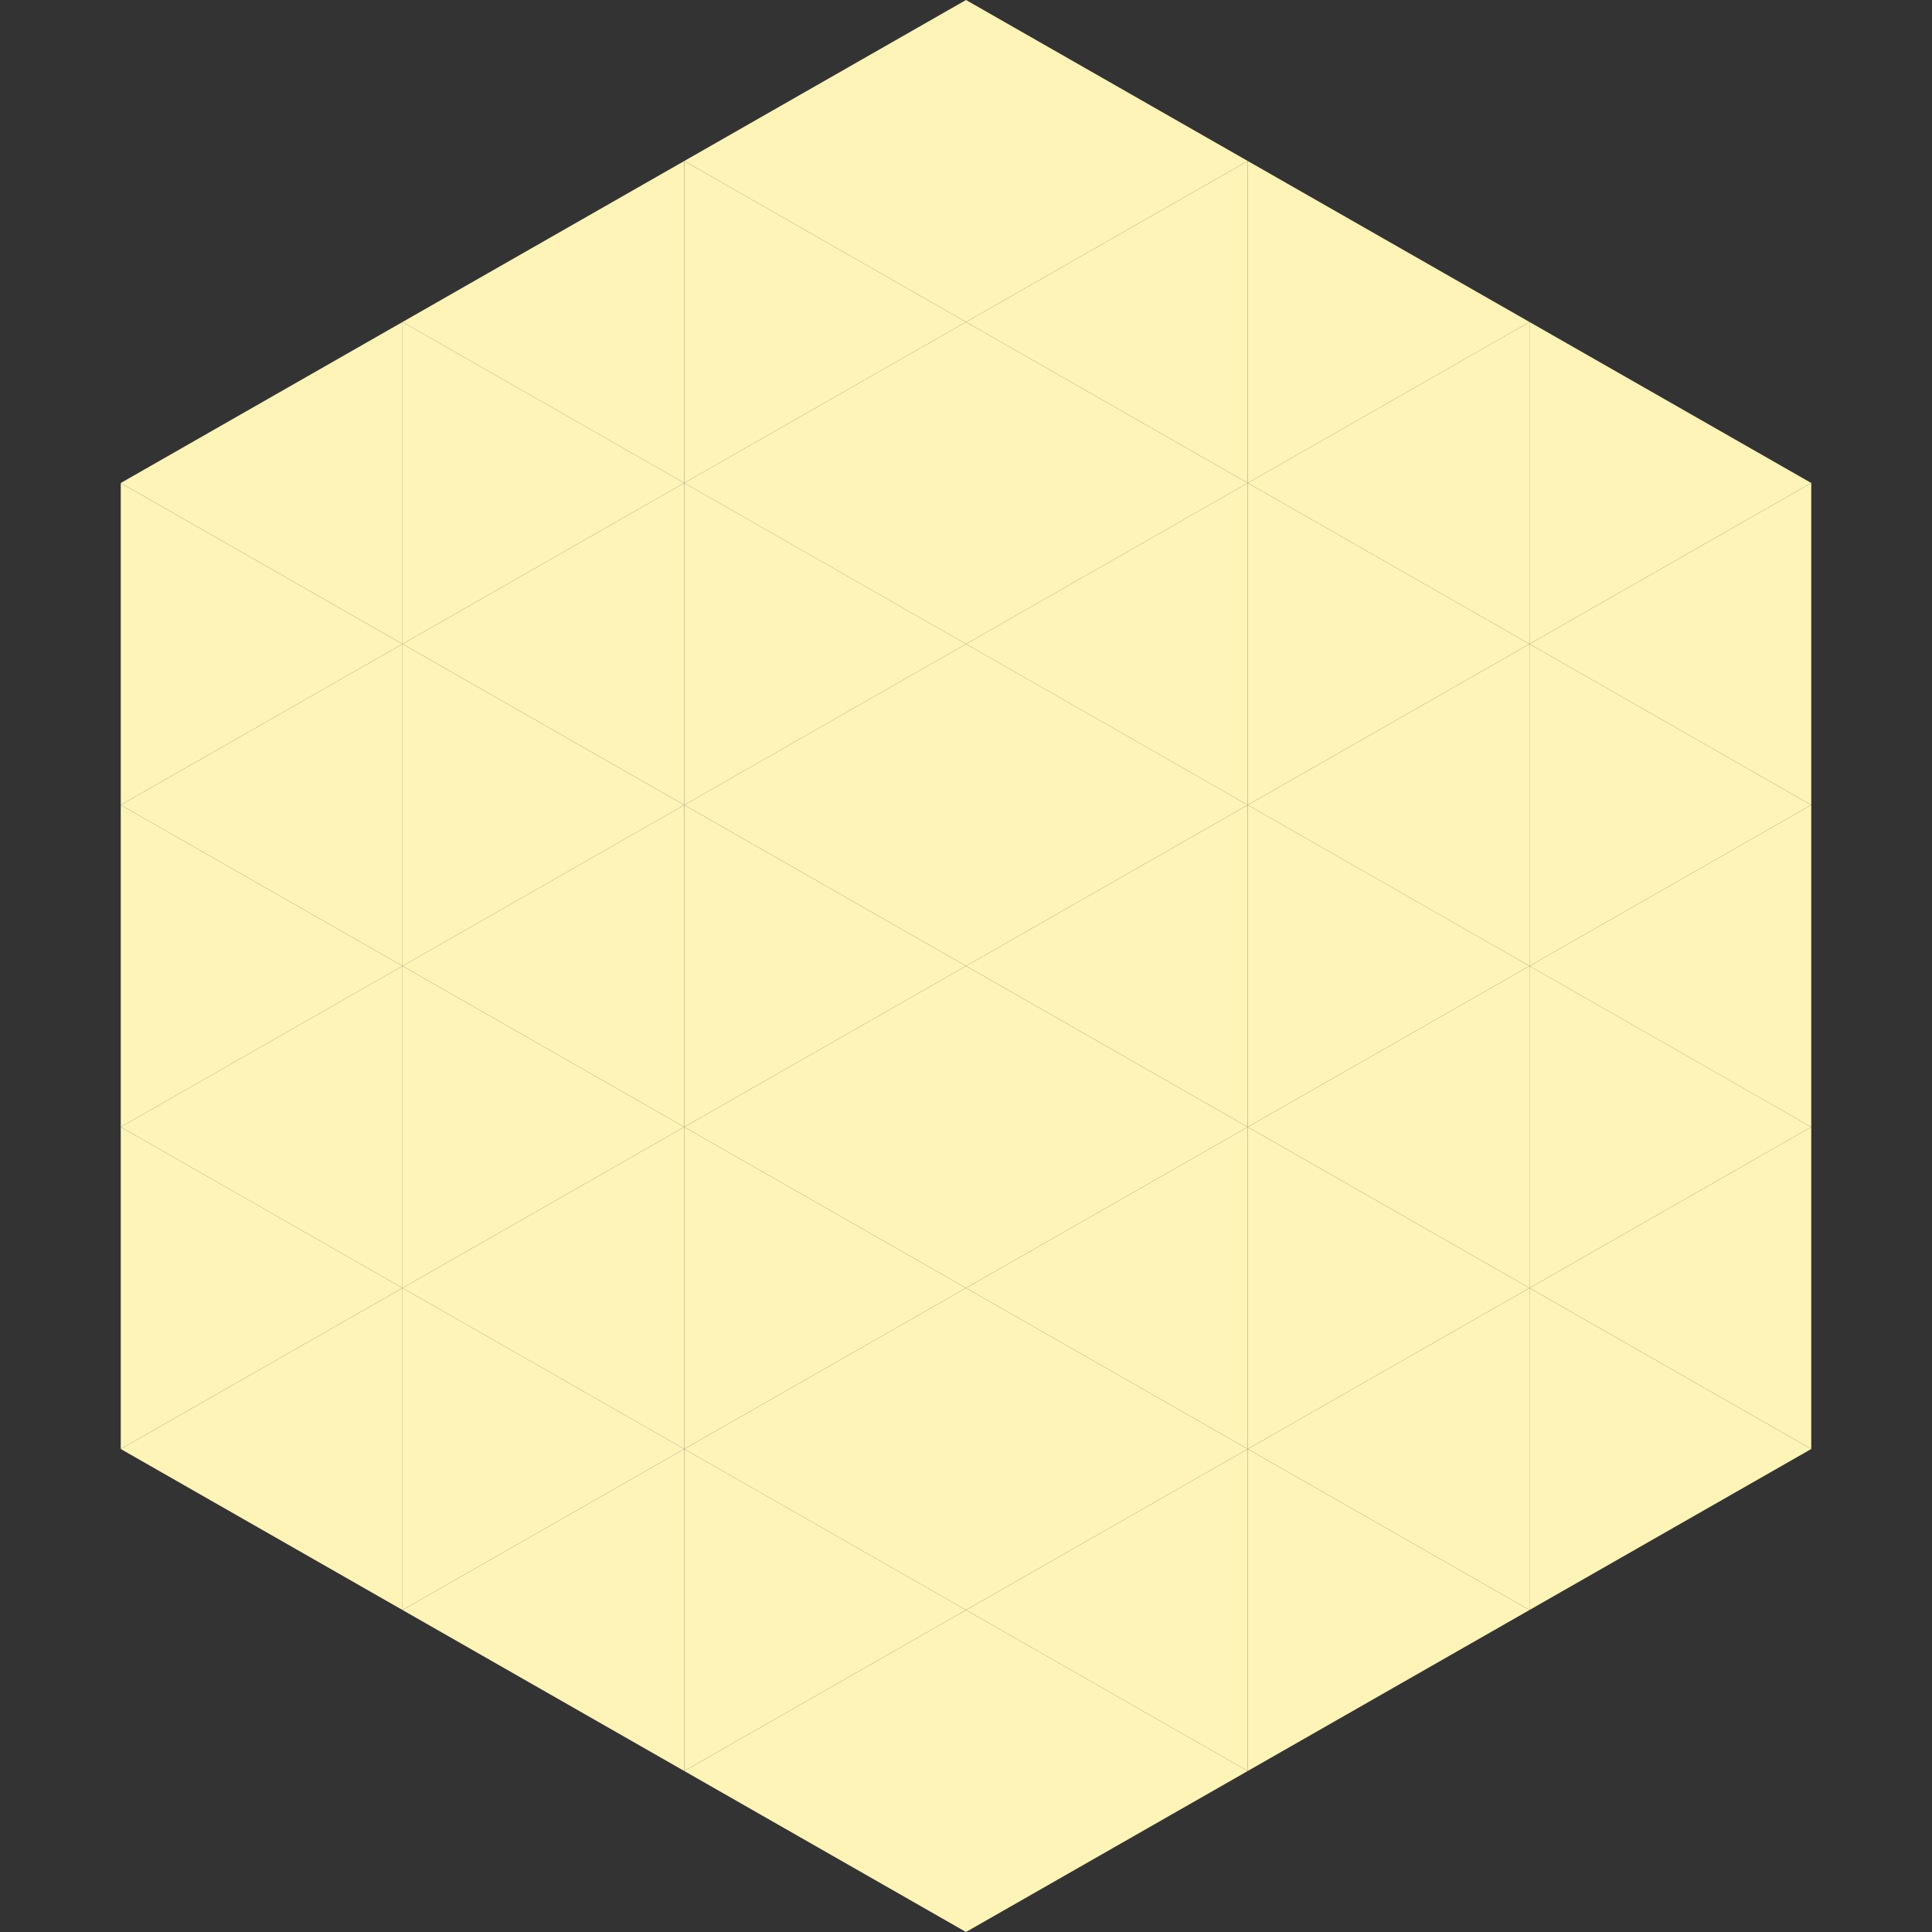
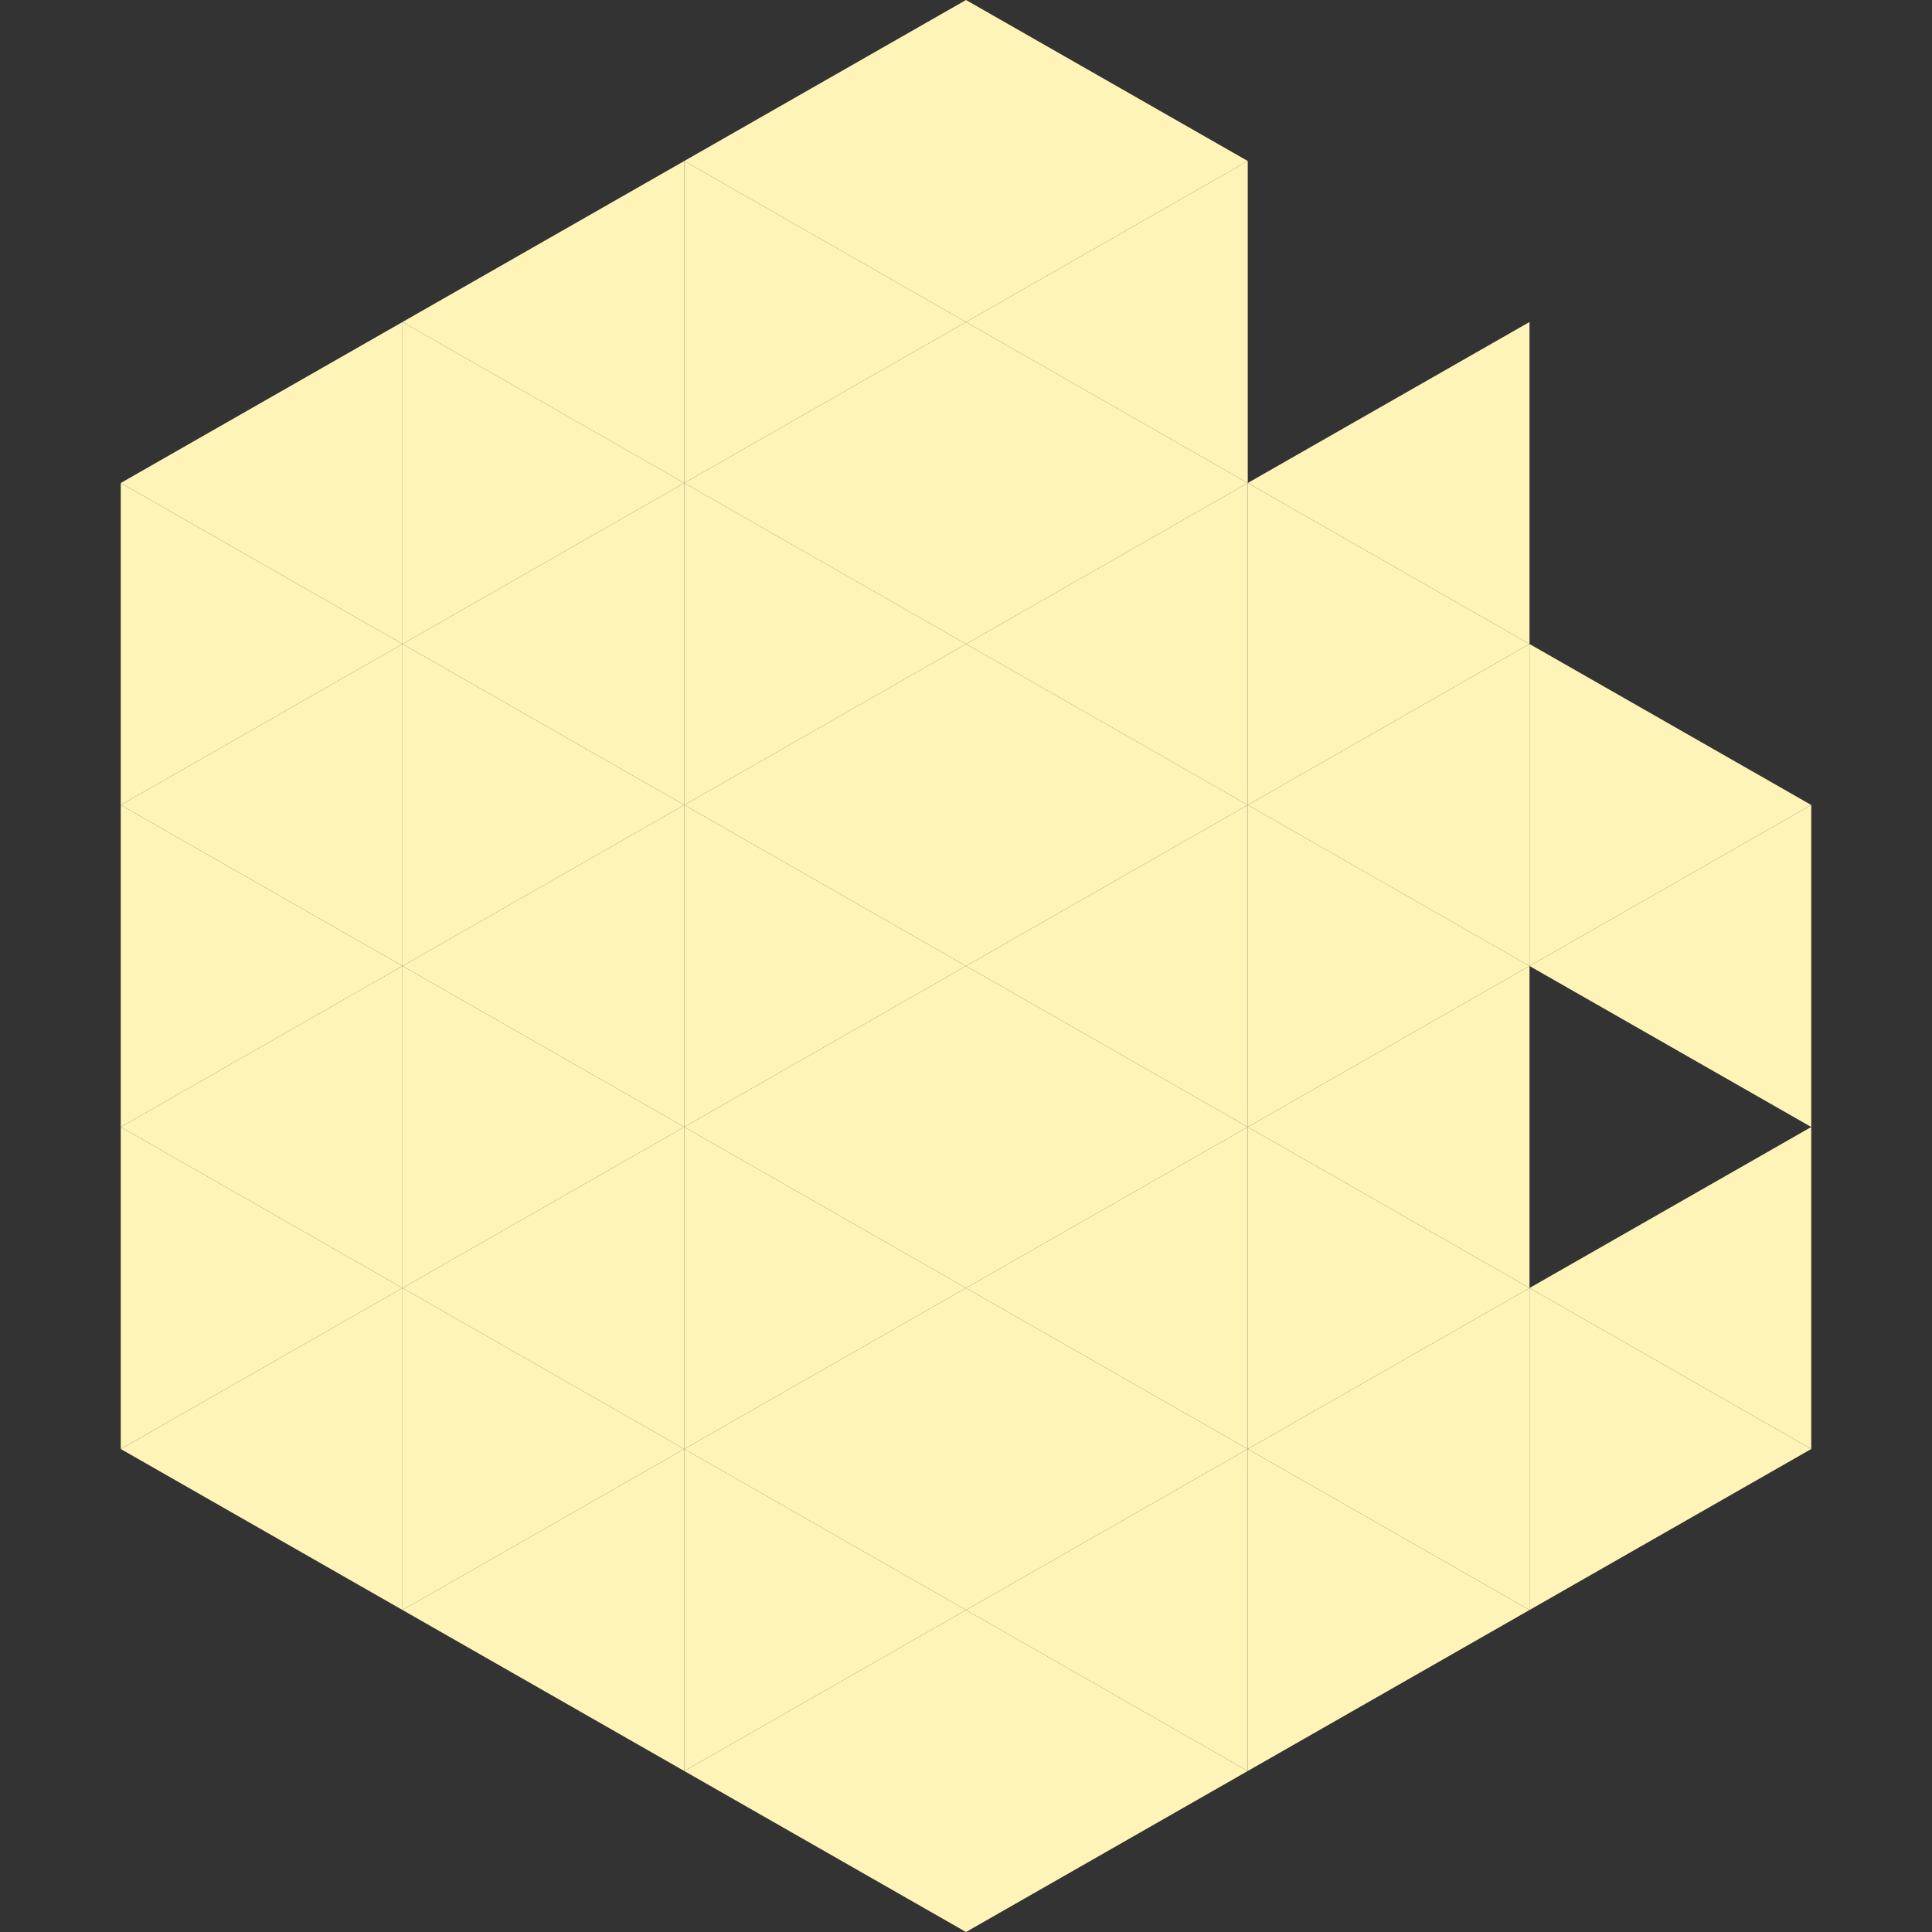
<svg xmlns="http://www.w3.org/2000/svg" width="240" height="240">
  <rect width="100%" height="100%" fill="#333333" stroke="none" />
  <polygon points="50,40 15,60 50,80" style="fill:rgb(255,244,183)" />
-   <polygon points="190,40 225,60 190,80" style="fill:rgb(255,244,183)" />
  <polygon points="15,60 50,80 15,100" style="fill:rgb(255,244,183)" />
-   <polygon points="225,60 190,80 225,100" style="fill:rgb(255,244,183)" />
  <polygon points="50,80 15,100 50,120" style="fill:rgb(255,244,183)" />
  <polygon points="190,80 225,100 190,120" style="fill:rgb(255,244,183)" />
  <polygon points="15,100 50,120 15,140" style="fill:rgb(255,244,183)" />
  <polygon points="225,100 190,120 225,140" style="fill:rgb(255,244,183)" />
  <polygon points="50,120 15,140 50,160" style="fill:rgb(255,244,183)" />
-   <polygon points="190,120 225,140 190,160" style="fill:rgb(255,244,183)" />
  <polygon points="15,140 50,160 15,180" style="fill:rgb(255,244,183)" />
  <polygon points="225,140 190,160 225,180" style="fill:rgb(255,244,183)" />
  <polygon points="50,160 15,180 50,200" style="fill:rgb(255,244,183)" />
  <polygon points="190,160 225,180 190,200" style="fill:rgb(255,244,183)" />
  <polygon points="15,180 50,200 15,220" style="fill:rgb(255,255,255); fill-opacity:0" />
  <polygon points="225,180 190,200 225,220" style="fill:rgb(255,255,255); fill-opacity:0" />
  <polygon points="50,0 85,20 50,40" style="fill:rgb(255,255,255); fill-opacity:0" />
  <polygon points="190,0 155,20 190,40" style="fill:rgb(255,255,255); fill-opacity:0" />
  <polygon points="85,20 50,40 85,60" style="fill:rgb(255,244,183)" />
-   <polygon points="155,20 190,40 155,60" style="fill:rgb(255,244,183)" />
  <polygon points="50,40 85,60 50,80" style="fill:rgb(255,244,183)" />
  <polygon points="190,40 155,60 190,80" style="fill:rgb(255,244,183)" />
  <polygon points="85,60 50,80 85,100" style="fill:rgb(255,244,183)" />
  <polygon points="155,60 190,80 155,100" style="fill:rgb(255,244,183)" />
  <polygon points="50,80 85,100 50,120" style="fill:rgb(255,244,183)" />
  <polygon points="190,80 155,100 190,120" style="fill:rgb(255,244,183)" />
  <polygon points="85,100 50,120 85,140" style="fill:rgb(255,244,183)" />
  <polygon points="155,100 190,120 155,140" style="fill:rgb(255,244,183)" />
  <polygon points="50,120 85,140 50,160" style="fill:rgb(255,244,183)" />
  <polygon points="190,120 155,140 190,160" style="fill:rgb(255,244,183)" />
  <polygon points="85,140 50,160 85,180" style="fill:rgb(255,244,183)" />
  <polygon points="155,140 190,160 155,180" style="fill:rgb(255,244,183)" />
  <polygon points="50,160 85,180 50,200" style="fill:rgb(255,244,183)" />
  <polygon points="190,160 155,180 190,200" style="fill:rgb(255,244,183)" />
  <polygon points="85,180 50,200 85,220" style="fill:rgb(255,244,183)" />
  <polygon points="155,180 190,200 155,220" style="fill:rgb(255,244,183)" />
  <polygon points="120,0 85,20 120,40" style="fill:rgb(255,244,183)" />
  <polygon points="120,0 155,20 120,40" style="fill:rgb(255,244,183)" />
  <polygon points="85,20 120,40 85,60" style="fill:rgb(255,244,183)" />
  <polygon points="155,20 120,40 155,60" style="fill:rgb(255,244,183)" />
  <polygon points="120,40 85,60 120,80" style="fill:rgb(255,244,183)" />
  <polygon points="120,40 155,60 120,80" style="fill:rgb(255,244,183)" />
  <polygon points="85,60 120,80 85,100" style="fill:rgb(255,244,183)" />
  <polygon points="155,60 120,80 155,100" style="fill:rgb(255,244,183)" />
  <polygon points="120,80 85,100 120,120" style="fill:rgb(255,244,183)" />
  <polygon points="120,80 155,100 120,120" style="fill:rgb(255,244,183)" />
  <polygon points="85,100 120,120 85,140" style="fill:rgb(255,244,183)" />
  <polygon points="155,100 120,120 155,140" style="fill:rgb(255,244,183)" />
  <polygon points="120,120 85,140 120,160" style="fill:rgb(255,244,183)" />
  <polygon points="120,120 155,140 120,160" style="fill:rgb(255,244,183)" />
  <polygon points="85,140 120,160 85,180" style="fill:rgb(255,244,183)" />
  <polygon points="155,140 120,160 155,180" style="fill:rgb(255,244,183)" />
  <polygon points="120,160 85,180 120,200" style="fill:rgb(255,244,183)" />
  <polygon points="120,160 155,180 120,200" style="fill:rgb(255,244,183)" />
  <polygon points="85,180 120,200 85,220" style="fill:rgb(255,244,183)" />
  <polygon points="155,180 120,200 155,220" style="fill:rgb(255,244,183)" />
  <polygon points="120,200 85,220 120,240" style="fill:rgb(255,244,183)" />
  <polygon points="120,200 155,220 120,240" style="fill:rgb(255,244,183)" />
  <polygon points="85,220 120,240 85,260" style="fill:rgb(255,255,255); fill-opacity:0" />
  <polygon points="155,220 120,240 155,260" style="fill:rgb(255,255,255); fill-opacity:0" />
</svg>